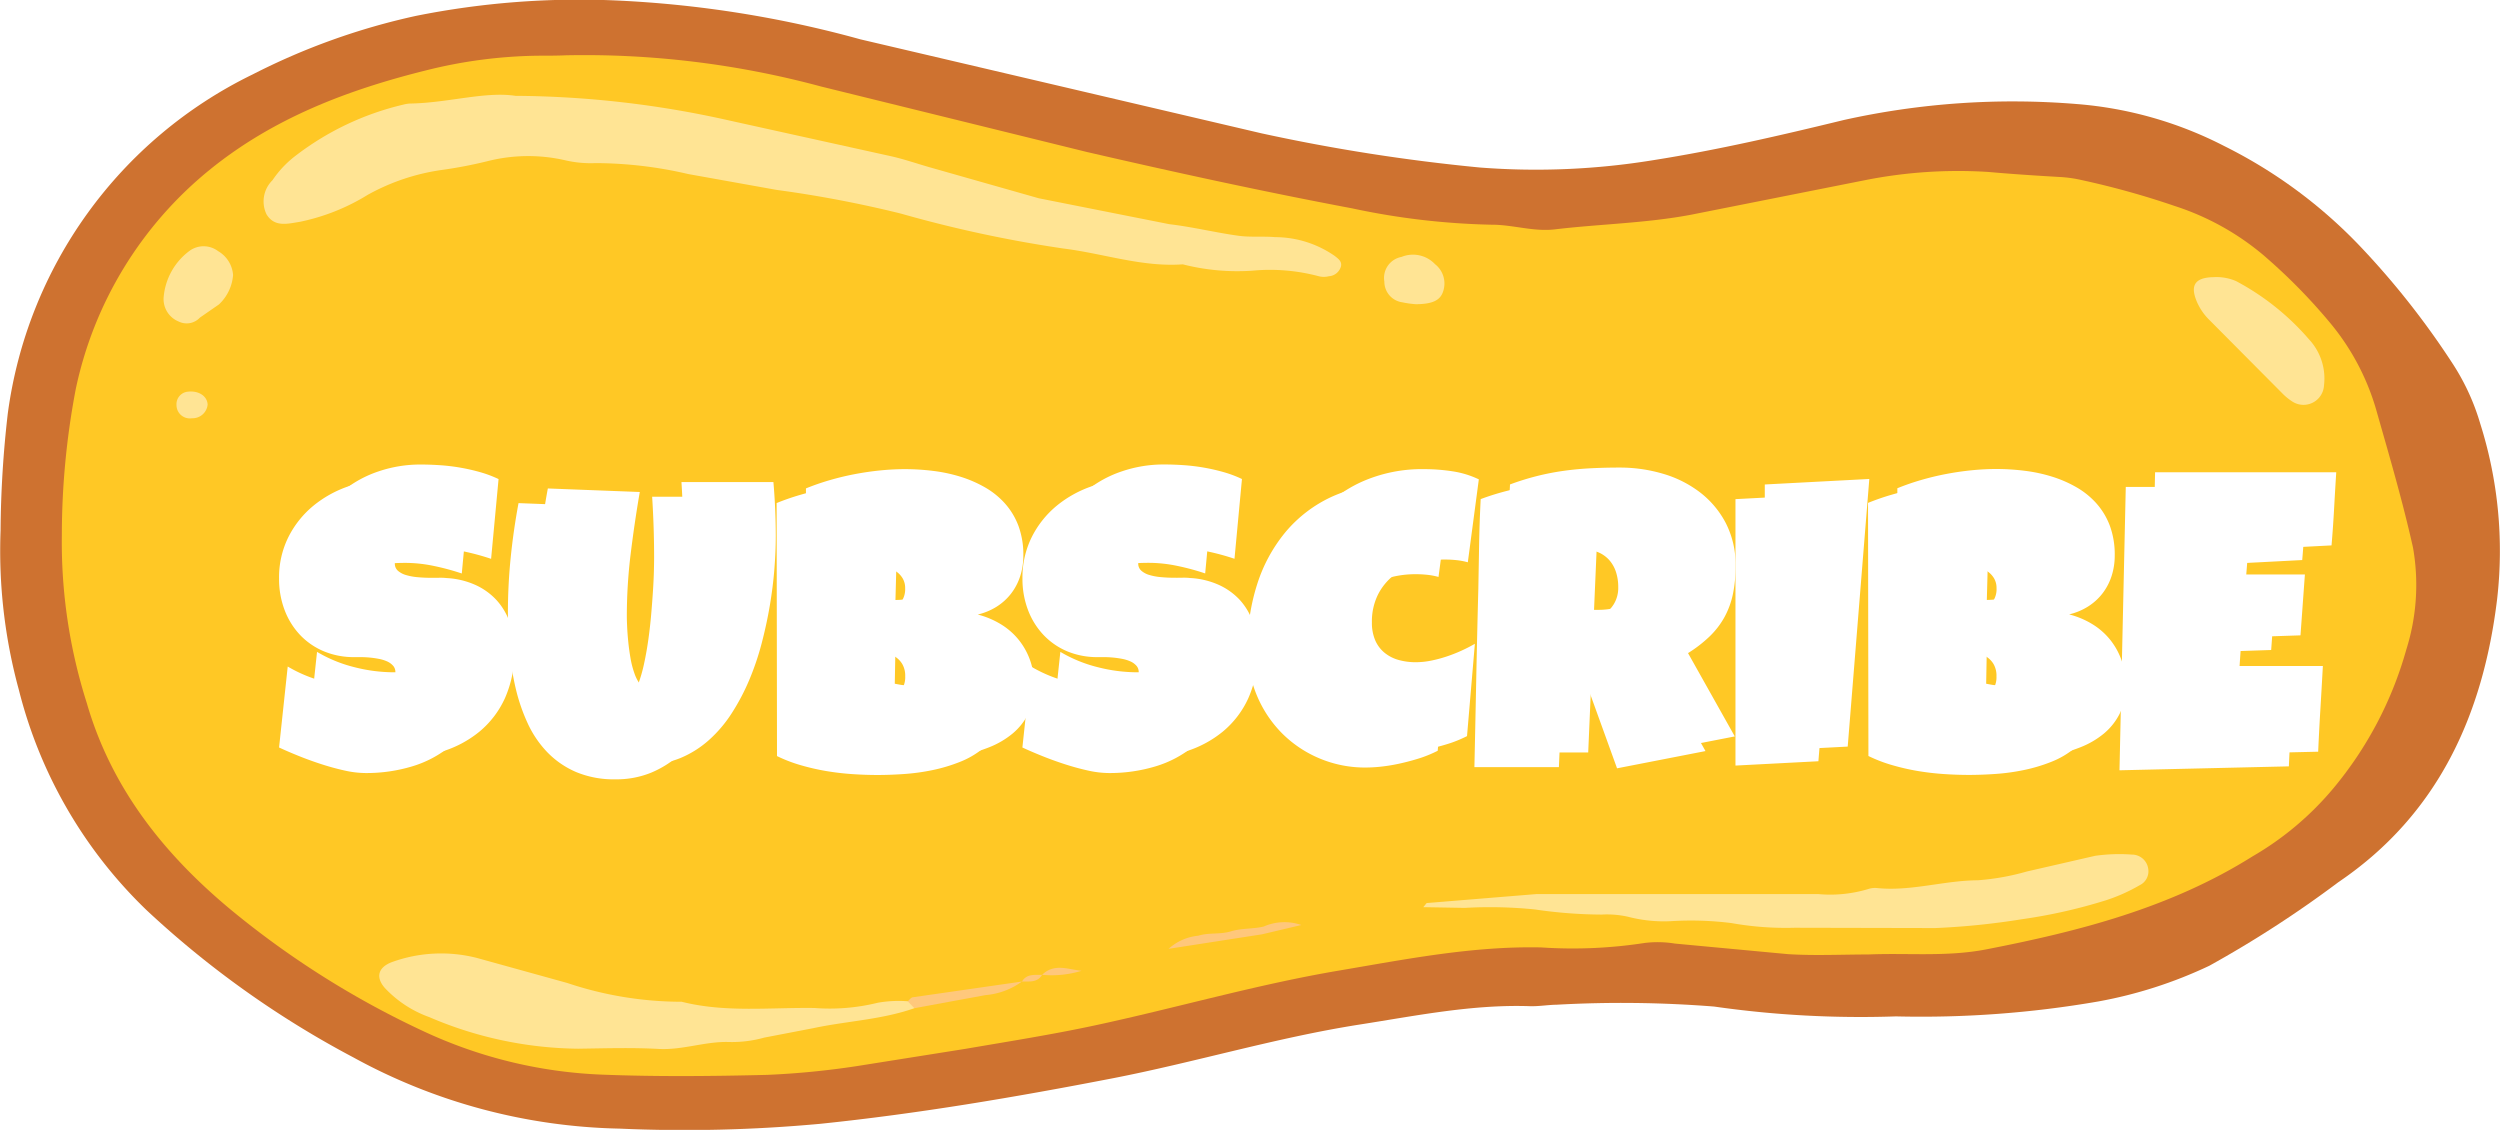
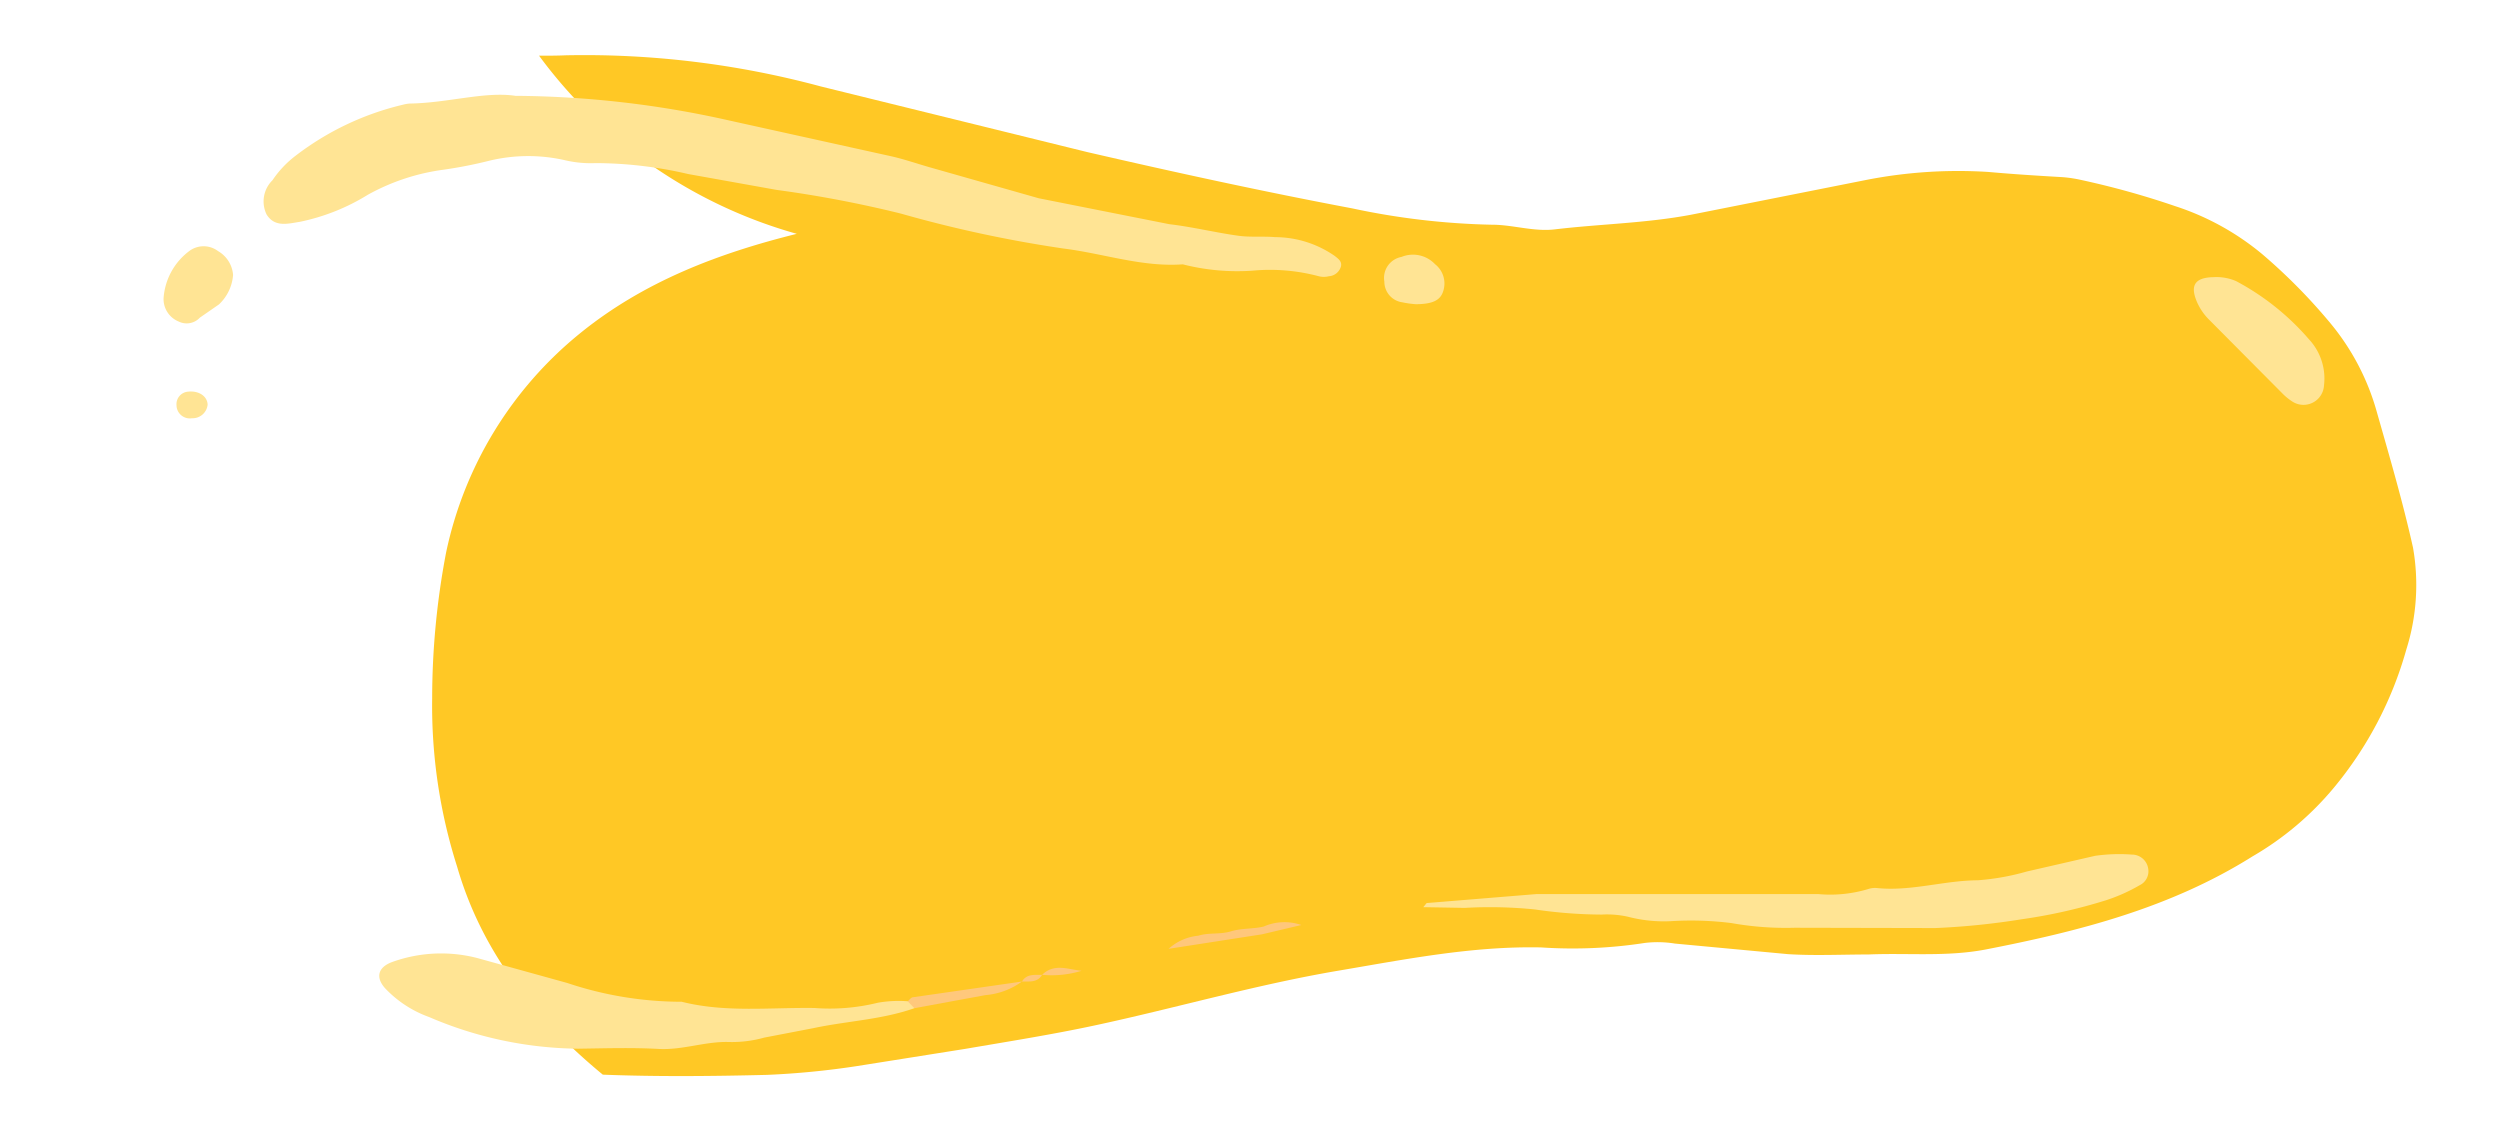
<svg xmlns="http://www.w3.org/2000/svg" xmlns:xlink="http://www.w3.org/1999/xlink" width="170.576" height="77.092">
  <defs>
    <filter id="a" x="12.039" y="22.689" width="156.362" height="38.485" filterUnits="userSpaceOnUse">
      <feOffset dx="6" dy="3" />
      <feGaussianBlur stdDeviation="3" result="A" />
      <feFlood flood-color="#fff" flood-opacity=".2" />
      <feComposite operator="in" in2="A" />
      <feComposite in="SourceGraphic" />
    </filter>
    <filter id="c" x="12.039" y="22.689" width="156.362" height="38.485" filterUnits="userSpaceOnUse">
      <feOffset dx="4" dy="4" />
      <feGaussianBlur result="A" />
      <feFlood flood-color="#fff" result="B" />
      <feComposite operator="out" in="SourceGraphic" in2="A" />
      <feComposite operator="in" in="B" />
      <feComposite operator="in" in2="SourceGraphic" />
    </filter>
-     <path id="b" d="M-56.2-7.525a7.568 7.568 0 0 1-.637 3.211 6.4 6.4 0 0 1-1.743 2.286 7.473 7.473 0 0 1-2.586 1.367 10.774 10.774 0 0 1-3.184.456 6.683 6.683 0 0 1-1.441-.175q-.784-.174-1.589-.436t-1.548-.563q-.744-.3-1.321-.57l.59-5.524a9.423 9.423 0 0 0 2.527 1.039 10.971 10.971 0 0 0 2.728.355q.255 0 .617-.02a2.9 2.9 0 0 0 .69-.121 1.485 1.485 0 0 0 .556-.3.728.728 0 0 0 .228-.576.633.633 0 0 0-.161-.436 1.2 1.2 0 0 0-.416-.295A2.569 2.569 0 0 0-63.465-8q-.322-.06-.63-.087t-.576-.027h-.429a5.306 5.306 0 0 1-2.1-.4 4.77 4.77 0 0 1-1.622-1.119 5.087 5.087 0 0 1-1.052-1.7 5.958 5.958 0 0 1-.375-2.138 6.172 6.172 0 0 1 .637-2.836 6.606 6.606 0 0 1 1.7-2.132 7.709 7.709 0 0 1 2.447-1.347 8.816 8.816 0 0 1 2.856-.469q.657 0 1.354.047a13.207 13.207 0 0 1 1.388.168 13.126 13.126 0 0 1 1.347.308 7.975 7.975 0 0 1 1.247.469l-.509 5.443a16.357 16.357 0 0 0-1.91-.516 9.564 9.564 0 0 0-1.951-.208q-.174 0-.449.007t-.576.04a5.98 5.98 0 0 0-.61.1 2.559 2.559 0 0 0-.55.181 1.059 1.059 0 0 0-.389.3.638.638 0 0 0-.134.442.642.642 0 0 0 .221.476 1.452 1.452 0 0 0 .536.282 3.78 3.78 0 0 0 .724.141q.4.04.784.047t.724 0a3.949 3.949 0 0 1 .55.02 5.467 5.467 0 0 1 1.931.456 4.474 4.474 0 0 1 1.455 1.032 4.367 4.367 0 0 1 .912 1.535 5.86 5.86 0 0 1 .314 1.96Zm17.84-7.776q0 .992-.094 2.185t-.308 2.467q-.215 1.274-.556 2.581a18.464 18.464 0 0 1-.851 2.514A14.82 14.82 0 0 1-41.355-3.3a8.9 8.9 0 0 1-1.555 1.837 6.869 6.869 0 0 1-1.965 1.238 6.257 6.257 0 0 1-2.413.449 6.684 6.684 0 0 1-2.7-.5 6.068 6.068 0 0 1-1.964-1.354 7.181 7.181 0 0 1-1.341-1.984 12.441 12.441 0 0 1-.818-2.4 18.357 18.357 0 0 1-.41-2.586q-.114-1.321-.114-2.541a37.5 37.5 0 0 1 .188-3.747q.188-1.87.536-3.734l6.274.241q-.362 2.1-.623 4.23a34.937 34.937 0 0 0-.261 4.27q0 .228.02.677t.074 1.005q.054.556.154 1.14A6.281 6.281 0 0 0-48-6a2.739 2.739 0 0 0 .422.791.732.732 0 0 0 .583.308.9.9 0 0 0 .7-.369 3.435 3.435 0 0 0 .543-.985 9.934 9.934 0 0 0 .409-1.421q.174-.8.295-1.676t.194-1.743q.074-.871.121-1.622t.06-1.327q.013-.576.013-.858 0-1.046-.034-2.085t-.1-2.071h6.274q.161 1.853.161 3.758Zm17.64 10.135a4.185 4.185 0 0 1-.409 1.917 4.239 4.239 0 0 1-1.093 1.367 5.883 5.883 0 0 1-1.578.919 11.147 11.147 0 0 1-1.857.556 14.319 14.319 0 0 1-1.937.268q-.972.067-1.817.067t-1.723-.06q-.892-.06-1.776-.208a15.37 15.37 0 0 1-1.743-.4 9.917 9.917 0 0 1-1.622-.623l-.025-17.263a16.25 16.25 0 0 1 1.6-.556q.845-.248 1.723-.416t1.75-.255q.871-.087 1.689-.087a15.605 15.605 0 0 1 1.924.121 10.61 10.61 0 0 1 1.87.4 8.3 8.3 0 0 1 1.676.731 5.452 5.452 0 0 1 1.361 1.106 4.858 4.858 0 0 1 .912 1.528 5.682 5.682 0 0 1 .328 2.011 4.508 4.508 0 0 1-.215 1.408 3.907 3.907 0 0 1-.617 1.18 3.817 3.817 0 0 1-.979.892 4.231 4.231 0 0 1-1.3.543 5.8 5.8 0 0 1 1.589.67 4.7 4.7 0 0 1 1.22 1.073 4.768 4.768 0 0 1 .778 1.421 5.111 5.111 0 0 1 .271 1.69Zm-6.811-7.642a1.292 1.292 0 0 0-.161-.664 1.485 1.485 0 0 0-.4-.449 1.6 1.6 0 0 0-.509-.255 1.766 1.766 0 0 0-.489-.08 1.726 1.726 0 0 0-.523.08 4.72 4.72 0 0 0-.5.188l-.08 2.976a6.736 6.736 0 0 0 .764-.054 3.153 3.153 0 0 0 .878-.235 1.885 1.885 0 0 0 .717-.536 1.476 1.476 0 0 0 .303-.971Zm-1.9 4.371a3.451 3.451 0 0 0-.751.08l-.057 3.057q.2.04.4.074a2.246 2.246 0 0 0 .382.034 3.5 3.5 0 0 0 .617-.06 1.807 1.807 0 0 0 .63-.241 1.506 1.506 0 0 0 .489-.489 1.517 1.517 0 0 0 .194-.818 1.589 1.589 0 0 0-.194-.831 1.516 1.516 0 0 0-.476-.5 1.679 1.679 0 0 0-.617-.241 3.5 3.5 0 0 0-.62-.065Zm23.953.912a7.568 7.568 0 0 1-.637 3.211 6.4 6.4 0 0 1-1.746 2.285 7.473 7.473 0 0 1-2.587 1.368 10.774 10.774 0 0 1-3.184.456 6.683 6.683 0 0 1-1.442-.175q-.784-.174-1.589-.436t-1.548-.563q-.744-.3-1.321-.57l.59-5.524a9.423 9.423 0 0 0 2.527 1.039 10.971 10.971 0 0 0 2.728.355q.255 0 .617-.02a2.9 2.9 0 0 0 .69-.121 1.485 1.485 0 0 0 .556-.3.728.728 0 0 0 .228-.576.633.633 0 0 0-.161-.436 1.2 1.2 0 0 0-.416-.295A2.569 2.569 0 0 0-12.747-8q-.322-.06-.63-.087t-.576-.027h-.429a5.306 5.306 0 0 1-2.1-.4A4.77 4.77 0 0 1-18.1-9.637a5.087 5.087 0 0 1-1.052-1.7 5.958 5.958 0 0 1-.375-2.138 6.172 6.172 0 0 1 .637-2.836 6.606 6.606 0 0 1 1.7-2.132 7.709 7.709 0 0 1 2.447-1.347 8.816 8.816 0 0 1 2.856-.469q.657 0 1.354.047a13.207 13.207 0 0 1 1.388.168 13.127 13.127 0 0 1 1.347.308 7.975 7.975 0 0 1 1.247.469l-.509 5.443a16.357 16.357 0 0 0-1.91-.516 9.564 9.564 0 0 0-1.951-.208q-.174 0-.449.007t-.576.04a5.98 5.98 0 0 0-.61.1 2.559 2.559 0 0 0-.55.181 1.059 1.059 0 0 0-.389.3.638.638 0 0 0-.134.442.642.642 0 0 0 .221.476 1.452 1.452 0 0 0 .536.282 3.78 3.78 0 0 0 .724.141q.4.04.784.047t.724 0a3.949 3.949 0 0 1 .55.02 5.467 5.467 0 0 1 1.931.456 4.474 4.474 0 0 1 1.455 1.032A4.367 4.367 0 0 1-5.8-9.489a5.86 5.86 0 0 1 .319 1.964ZM9.611-19.243l-.751 5.658a4.763 4.763 0 0 0-.778-.147 7.552 7.552 0 0 0-.778-.04 6.731 6.731 0 0 0-1.89.261 4.7 4.7 0 0 0-1.589.8 3.925 3.925 0 0 0-1.1 1.341 4.121 4.121 0 0 0-.409 1.89 3.014 3.014 0 0 0 .221 1.207 2.242 2.242 0 0 0 .623.845 2.613 2.613 0 0 0 .952.5 4.283 4.283 0 0 0 1.207.161 5.263 5.263 0 0 0 1.032-.107 8.81 8.81 0 0 0 1.059-.282 10.052 10.052 0 0 0 1.019-.4q.5-.228.912-.469l-.536 6.3a8.454 8.454 0 0 1-1.133.476Q7.063-1.05 6.42-.9a11.806 11.806 0 0 1-1.287.235A9.953 9.953 0 0 1 3.9-.581a8 8 0 0 1-3.177-.63A7.947 7.947 0 0 1-1.839-2.94a8.066 8.066 0 0 1-1.709-2.595 8.292 8.292 0 0 1-.623-3.224 13.966 13.966 0 0 1 .657-4.324 10.581 10.581 0 0 1 1.931-3.559 9.064 9.064 0 0 1 3.157-2.413 10.092 10.092 0 0 1 4.336-.885 12.64 12.64 0 0 1 1.9.147 6.275 6.275 0 0 1 1.801.55Zm17.518 5.926a9.147 9.147 0 0 1-.181 1.9 5.705 5.705 0 0 1-.57 1.562 5.589 5.589 0 0 1-1.005 1.314 8.938 8.938 0 0 1-1.488 1.153l3.191 5.684-6.034 1.177-2.065-5.711-1.662.054-.241 5.576h-5.765q.067-3.057.127-6.087t.141-6.087l.054-3.057q.027-1.515.107-3.057a17.522 17.522 0 0 1 1.85-.576 17.391 17.391 0 0 1 1.83-.355q.918-.127 1.864-.174t1.937-.047a10.368 10.368 0 0 1 2.956.422 7.678 7.678 0 0 1 2.525 1.268 6.348 6.348 0 0 1 1.763 2.1 6.212 6.212 0 0 1 .666 2.941Zm-6.006.429a3.292 3.292 0 0 0-.154-1.032 2.29 2.29 0 0 0-.456-.811 2.094 2.094 0 0 0-.751-.536 2.633 2.633 0 0 0-1.052-.194 4 4 0 0 0-.523.034 3.612 3.612 0 0 0-.5.1l-.215 4.987h.328a4.877 4.877 0 0 0 1.173-.147 3.5 3.5 0 0 0 1.073-.456 2.527 2.527 0 0 0 .778-.791 2.131 2.131 0 0 0 .299-1.154Zm15.131-6.382L34.78-1.01l-5.658.295v-18.179Zm17.491 14.1a4.185 4.185 0 0 1-.409 1.917 4.239 4.239 0 0 1-1.093 1.367 5.883 5.883 0 0 1-1.575.918 11.147 11.147 0 0 1-1.857.556 14.318 14.318 0 0 1-1.937.268q-.972.067-1.817.067t-1.723-.06q-.892-.06-1.776-.208a15.37 15.37 0 0 1-1.743-.4 9.917 9.917 0 0 1-1.622-.623l-.027-17.268a16.25 16.25 0 0 1 1.6-.556q.845-.248 1.723-.416t1.75-.255q.871-.087 1.689-.087a15.605 15.605 0 0 1 1.924.121 10.61 10.61 0 0 1 1.87.4 8.3 8.3 0 0 1 1.676.731 5.452 5.452 0 0 1 1.361 1.106 4.858 4.858 0 0 1 .912 1.528 5.682 5.682 0 0 1 .328 2.011 4.508 4.508 0 0 1-.215 1.408 3.907 3.907 0 0 1-.617 1.18 3.817 3.817 0 0 1-.979.892 4.231 4.231 0 0 1-1.3.543 5.8 5.8 0 0 1 1.589.67 4.7 4.7 0 0 1 1.22 1.073 4.768 4.768 0 0 1 .778 1.421 5.111 5.111 0 0 1 .271 1.7Zm-6.811-7.642a1.292 1.292 0 0 0-.161-.664 1.485 1.485 0 0 0-.4-.449 1.6 1.6 0 0 0-.509-.255 1.766 1.766 0 0 0-.489-.08 1.726 1.726 0 0 0-.523.08 4.72 4.72 0 0 0-.5.188l-.08 2.976a6.736 6.736 0 0 0 .764-.054 3.153 3.153 0 0 0 .878-.235 1.885 1.885 0 0 0 .717-.536 1.476 1.476 0 0 0 .304-.967Zm-1.9 4.371a3.451 3.451 0 0 0-.751.08L44.227-5.3q.2.04.4.074a2.246 2.246 0 0 0 .373.033 3.5 3.5 0 0 0 .617-.06 1.807 1.807 0 0 0 .63-.241 1.506 1.506 0 0 0 .489-.489 1.517 1.517 0 0 0 .194-.818 1.589 1.589 0 0 0-.194-.831 1.516 1.516 0 0 0-.476-.5 1.679 1.679 0 0 0-.617-.241 3.5 3.5 0 0 0-.612-.064Zm23.079-11.284q-.08 1.26-.147 2.494t-.174 2.494l-5.684.295-.134 1.689h4L65.673-8.6l-4.022.134-.134 1.957H67.2q-.08 1.475-.168 2.929T66.88-.661l-11.557.268.429-19.332Z" />
  </defs>
-   <path d="M129.359 69.349a70.436 70.436 0 0 1-12.407-.672 80.214 80.214 0 0 0-10.741-.125c-.609.01-1.22.119-1.827.1-3.919-.132-7.736.647-11.576 1.247-5.729.894-11.282 2.588-16.964 3.688-6.584 1.274-13.188 2.4-19.868 3.09-4.558.422-9.139.532-13.712.329a39.35 39.35 0 0 1-18.154-4.859A65.399 65.399 0 0 1 9.995 62.095a31.52 31.52 0 0 1-8.709-15.028A36 36 0 0 1 .039 36.215a73.49 73.49 0 0 1 .49-7.981 30.165 30.165 0 0 1 16.7-23.151 45.96 45.96 0 0 1 11.157-4A56.6 56.6 0 0 1 42.037.032 75.241 75.241 0 0 1 58.71 2.685l27.367 6.413a126.837 126.837 0 0 0 14.9 2.332 49.63 49.63 0 0 0 11.854-.506c4.373-.69 8.675-1.69 12.965-2.734a53.165 53.165 0 0 1 15.906-1.091 26.47 26.47 0 0 1 10.055 2.864 33.21 33.21 0 0 1 9.491 7.07 55.69 55.69 0 0 1 6.189 7.921 15.442 15.442 0 0 1 1.786 3.937 28.756 28.756 0 0 1 1.157 11.983c-.951 7.863-4.014 14.7-10.824 19.312a76.311 76.311 0 0 1-8.815 5.709 30.282 30.282 0 0 1-7.578 2.436 70.74 70.74 0 0 1-13.804 1.018z" fill="#ce7230" />
-   <path d="M127.489 65.124c-1.831 0-3.668.093-5.492-.022l-7.721-.722a7.334 7.334 0 0 0-2.05-.043 32.2 32.2 0 0 1-7.072.306c-4.686-.1-9.233.807-13.809 1.582-5.633.954-11.116 2.555-16.691 3.749-2.9.621-5.83 1.083-8.752 1.584l-7.429 1.181a56.232 56.232 0 0 1-6.129.6c-3.736.093-7.48.13-11.213-.014a31.64 31.64 0 0 1-12.341-3.012 61.15 61.15 0 0 1-12.926-8.148c-4.608-3.8-8.251-8.339-9.944-14.2a36.17 36.17 0 0 1-1.7-11.458 53.2 53.2 0 0 1 .952-9.976 26.196 26.196 0 0 1 9.107-14.923c4.361-3.551 9.456-5.482 14.82-6.814A32.84 32.84 0 0 1 36.78 3.8c.61 0 1.221 0 1.831-.027a61.96 61.96 0 0 1 17.394 2.125l18.177 4.478c6 1.385 12.022 2.7 18.073 3.84a50.15 50.15 0 0 0 9.512 1.116c1.439-.007 2.861.491 4.319.318 3.095-.368 6.219-.418 9.3-1l11.856-2.355a32.601 32.601 0 0 1 8.411-.564c1.67.149 3.339.257 5.011.352.456.031.908.098 1.353.2a57.004 57.004 0 0 1 6.377 1.776 17.94 17.94 0 0 1 5.969 3.29 38.71 38.71 0 0 1 4.652 4.717 16.35 16.35 0 0 1 3.153 6.031c.875 3.07 1.773 6.13 2.47 9.255a14.67 14.67 0 0 1-.456 6.973 25.52 25.52 0 0 1-4.953 9.435 20.72 20.72 0 0 1-5.541 4.673c-5.591 3.514-11.827 5.11-18.211 6.352-2.667.51-5.333.225-7.988.339z" fill="#ffc825" />
+   <path d="M127.489 65.124c-1.831 0-3.668.093-5.492-.022l-7.721-.722a7.334 7.334 0 0 0-2.05-.043 32.2 32.2 0 0 1-7.072.306c-4.686-.1-9.233.807-13.809 1.582-5.633.954-11.116 2.555-16.691 3.749-2.9.621-5.83 1.083-8.752 1.584l-7.429 1.181a56.232 56.232 0 0 1-6.129.6c-3.736.093-7.48.13-11.213-.014c-4.608-3.8-8.251-8.339-9.944-14.2a36.17 36.17 0 0 1-1.7-11.458 53.2 53.2 0 0 1 .952-9.976 26.196 26.196 0 0 1 9.107-14.923c4.361-3.551 9.456-5.482 14.82-6.814A32.84 32.84 0 0 1 36.78 3.8c.61 0 1.221 0 1.831-.027a61.96 61.96 0 0 1 17.394 2.125l18.177 4.478c6 1.385 12.022 2.7 18.073 3.84a50.15 50.15 0 0 0 9.512 1.116c1.439-.007 2.861.491 4.319.318 3.095-.368 6.219-.418 9.3-1l11.856-2.355a32.601 32.601 0 0 1 8.411-.564c1.67.149 3.339.257 5.011.352.456.031.908.098 1.353.2a57.004 57.004 0 0 1 6.377 1.776 17.94 17.94 0 0 1 5.969 3.29 38.71 38.71 0 0 1 4.652 4.717 16.35 16.35 0 0 1 3.153 6.031c.875 3.07 1.773 6.13 2.47 9.255a14.67 14.67 0 0 1-.456 6.973 25.52 25.52 0 0 1-4.953 9.435 20.72 20.72 0 0 1-5.541 4.673c-5.591 3.514-11.827 5.11-18.211 6.352-2.667.51-5.333.225-7.988.339z" fill="#ffc825" />
  <path d="M35.169 6.539a67.96 67.96 0 0 1 14.516 1.666l11.109 2.454c.887.2 1.753.5 2.628.752l7.452 2.117 8.916 1.77c1.577.184 3.13.569 4.7.787.826.114 1.677.025 2.511.095a7.16 7.16 0 0 1 4.059 1.276c.243.193.519.378.434.724a.92.92 0 0 1-.831.669 1.39 1.39 0 0 1-.679 0 12.9 12.9 0 0 0-4.529-.381 15.04 15.04 0 0 1-4.753-.432c-2.773.2-5.406-.737-8.113-1.075a86.3 86.3 0 0 1-11.115-2.386 79.13 79.13 0 0 0-8.486-1.618l-6.042-1.084a28.063 28.063 0 0 0-6.318-.744 7.68 7.68 0 0 1-2.039-.187 11.293 11.293 0 0 0-5.2.023c-1.03.259-2.073.464-3.125.614-1.812.241-3.563.82-5.162 1.707a14.26 14.26 0 0 1-4.643 1.849c-.832.13-1.72.389-2.272-.506a2.03 2.03 0 0 1 .405-2.332 7.03 7.03 0 0 1 1.558-1.657 19.32 19.32 0 0 1 7.362-3.5 2.37 2.37 0 0 1 .45-.075c2.594-.038 5.128-.841 7.207-.526zm27.216 62.253c-2.232.783-4.6.871-6.892 1.36l-3.343.643a8.174 8.174 0 0 1-2.474.3c-1.6-.033-3.126.564-4.747.474-1.821-.1-3.652-.041-5.479-.015a26.34 26.34 0 0 1-10.165-2.158 7.72 7.72 0 0 1-3.022-1.98c-.653-.74-.464-1.413.47-1.769a9.85 9.85 0 0 1 5.83-.28l6.134 1.7a24.6 24.6 0 0 0 7.818 1.284c3 .755 6.05.378 9.08.426a13.65 13.65 0 0 0 4.3-.36 8.21 8.21 0 0 1 2.044-.1c.471-.15.566.058.446.475zm34.727-6.896c.166-.19.207-.28.253-.282l7.468-.611h19.224a8.99 8.99 0 0 0 3.392-.337 1.52 1.52 0 0 1 .679-.068c2.3.219 4.523-.523 6.813-.536a16.53 16.53 0 0 0 3.353-.6l4.657-1.069a11.66 11.66 0 0 1 2.5-.085 1.124 1.124 0 0 1 1.121.953c.085.469-.155.936-.586 1.14a11.75 11.75 0 0 1-2.282 1.021 36.126 36.126 0 0 1-5.766 1.3 50.36 50.36 0 0 1-5.89.6l-9.612-.021a21.113 21.113 0 0 1-4.311-.321 22.12 22.12 0 0 0-4.1-.129 9.72 9.72 0 0 1-2.942-.3 6.61 6.61 0 0 0-1.812-.149 31.99 31.99 0 0 1-4.539-.349 30.337 30.337 0 0 0-4.794-.107l-2.826-.05zm53.915-42.985a3.36 3.36 0 0 1 1.552.274 17.236 17.236 0 0 1 4.962 3.965 3.92 3.92 0 0 1 1.026 3.153 1.4 1.4 0 0 1-2.185 1.078 3.954 3.954 0 0 1-.7-.584l-4.994-5.025a3.91 3.91 0 0 1-.763-1.112c-.531-1.186-.172-1.725 1.102-1.749zm-135.124-.148a3.07 3.07 0 0 1-.965 2.009l-1.3.9a1.23 1.23 0 0 1-1.451.264 1.65 1.65 0 0 1-1.024-1.625 4.4 4.4 0 0 1 1.815-3.229 1.635 1.635 0 0 1 1.9.051c.591.34.975.95 1.025 1.63zm80.696 1.993a6.506 6.506 0 0 1-.911-.128 1.42 1.42 0 0 1-1.233-1.414 1.455 1.455 0 0 1 1.167-1.683 2.07 2.07 0 0 1 2.291.494c.554.434.778 1.169.559 1.839-.187.615-.706.888-1.873.892z" fill="#ffe494" />
  <path d="m88.791 63.114-2.687.636-6.371.989a3.525 3.525 0 0 1 2.027-.895c.708-.227 1.487-.071 2.235-.3.709-.218 1.5-.151 2.228-.326a3.517 3.517 0 0 1 2.568-.104z" fill="#ffc77b" />
  <path d="m62.385 68.789-.448-.468c.113-.1.215-.257.339-.276l7.451-1.074a4.9 4.9 0 0 1-2.481.925l-4.861.893z" fill="#ffc87c" />
  <path d="M14.167 27.602a1.03 1.03 0 0 1-1.066.935.91.91 0 0 1-1.058-.895.857.857 0 0 1 .79-.919c.724-.08 1.307.303 1.334.879z" fill="#ffe494" />
  <g fill="#ffc77b">
    <path d="M71.103 66.513c.826-.811 1.776-.367 2.691-.276a6.92 6.92 0 0 1-2.692.274zM69.728 66.972c.327-.545.87-.443 1.375-.458-.327.545-.87.444-1.374.458z" />
  </g>
  <g filter="url(#a)">
    <use xlink:href="#b" transform="translate(85.29 48.95)" fill="#fff" />
  </g>
  <g filter="url(#c)">
    <use xlink:href="#b" transform="translate(85.29 48.95)" fill="#fff" />
  </g>
</svg>